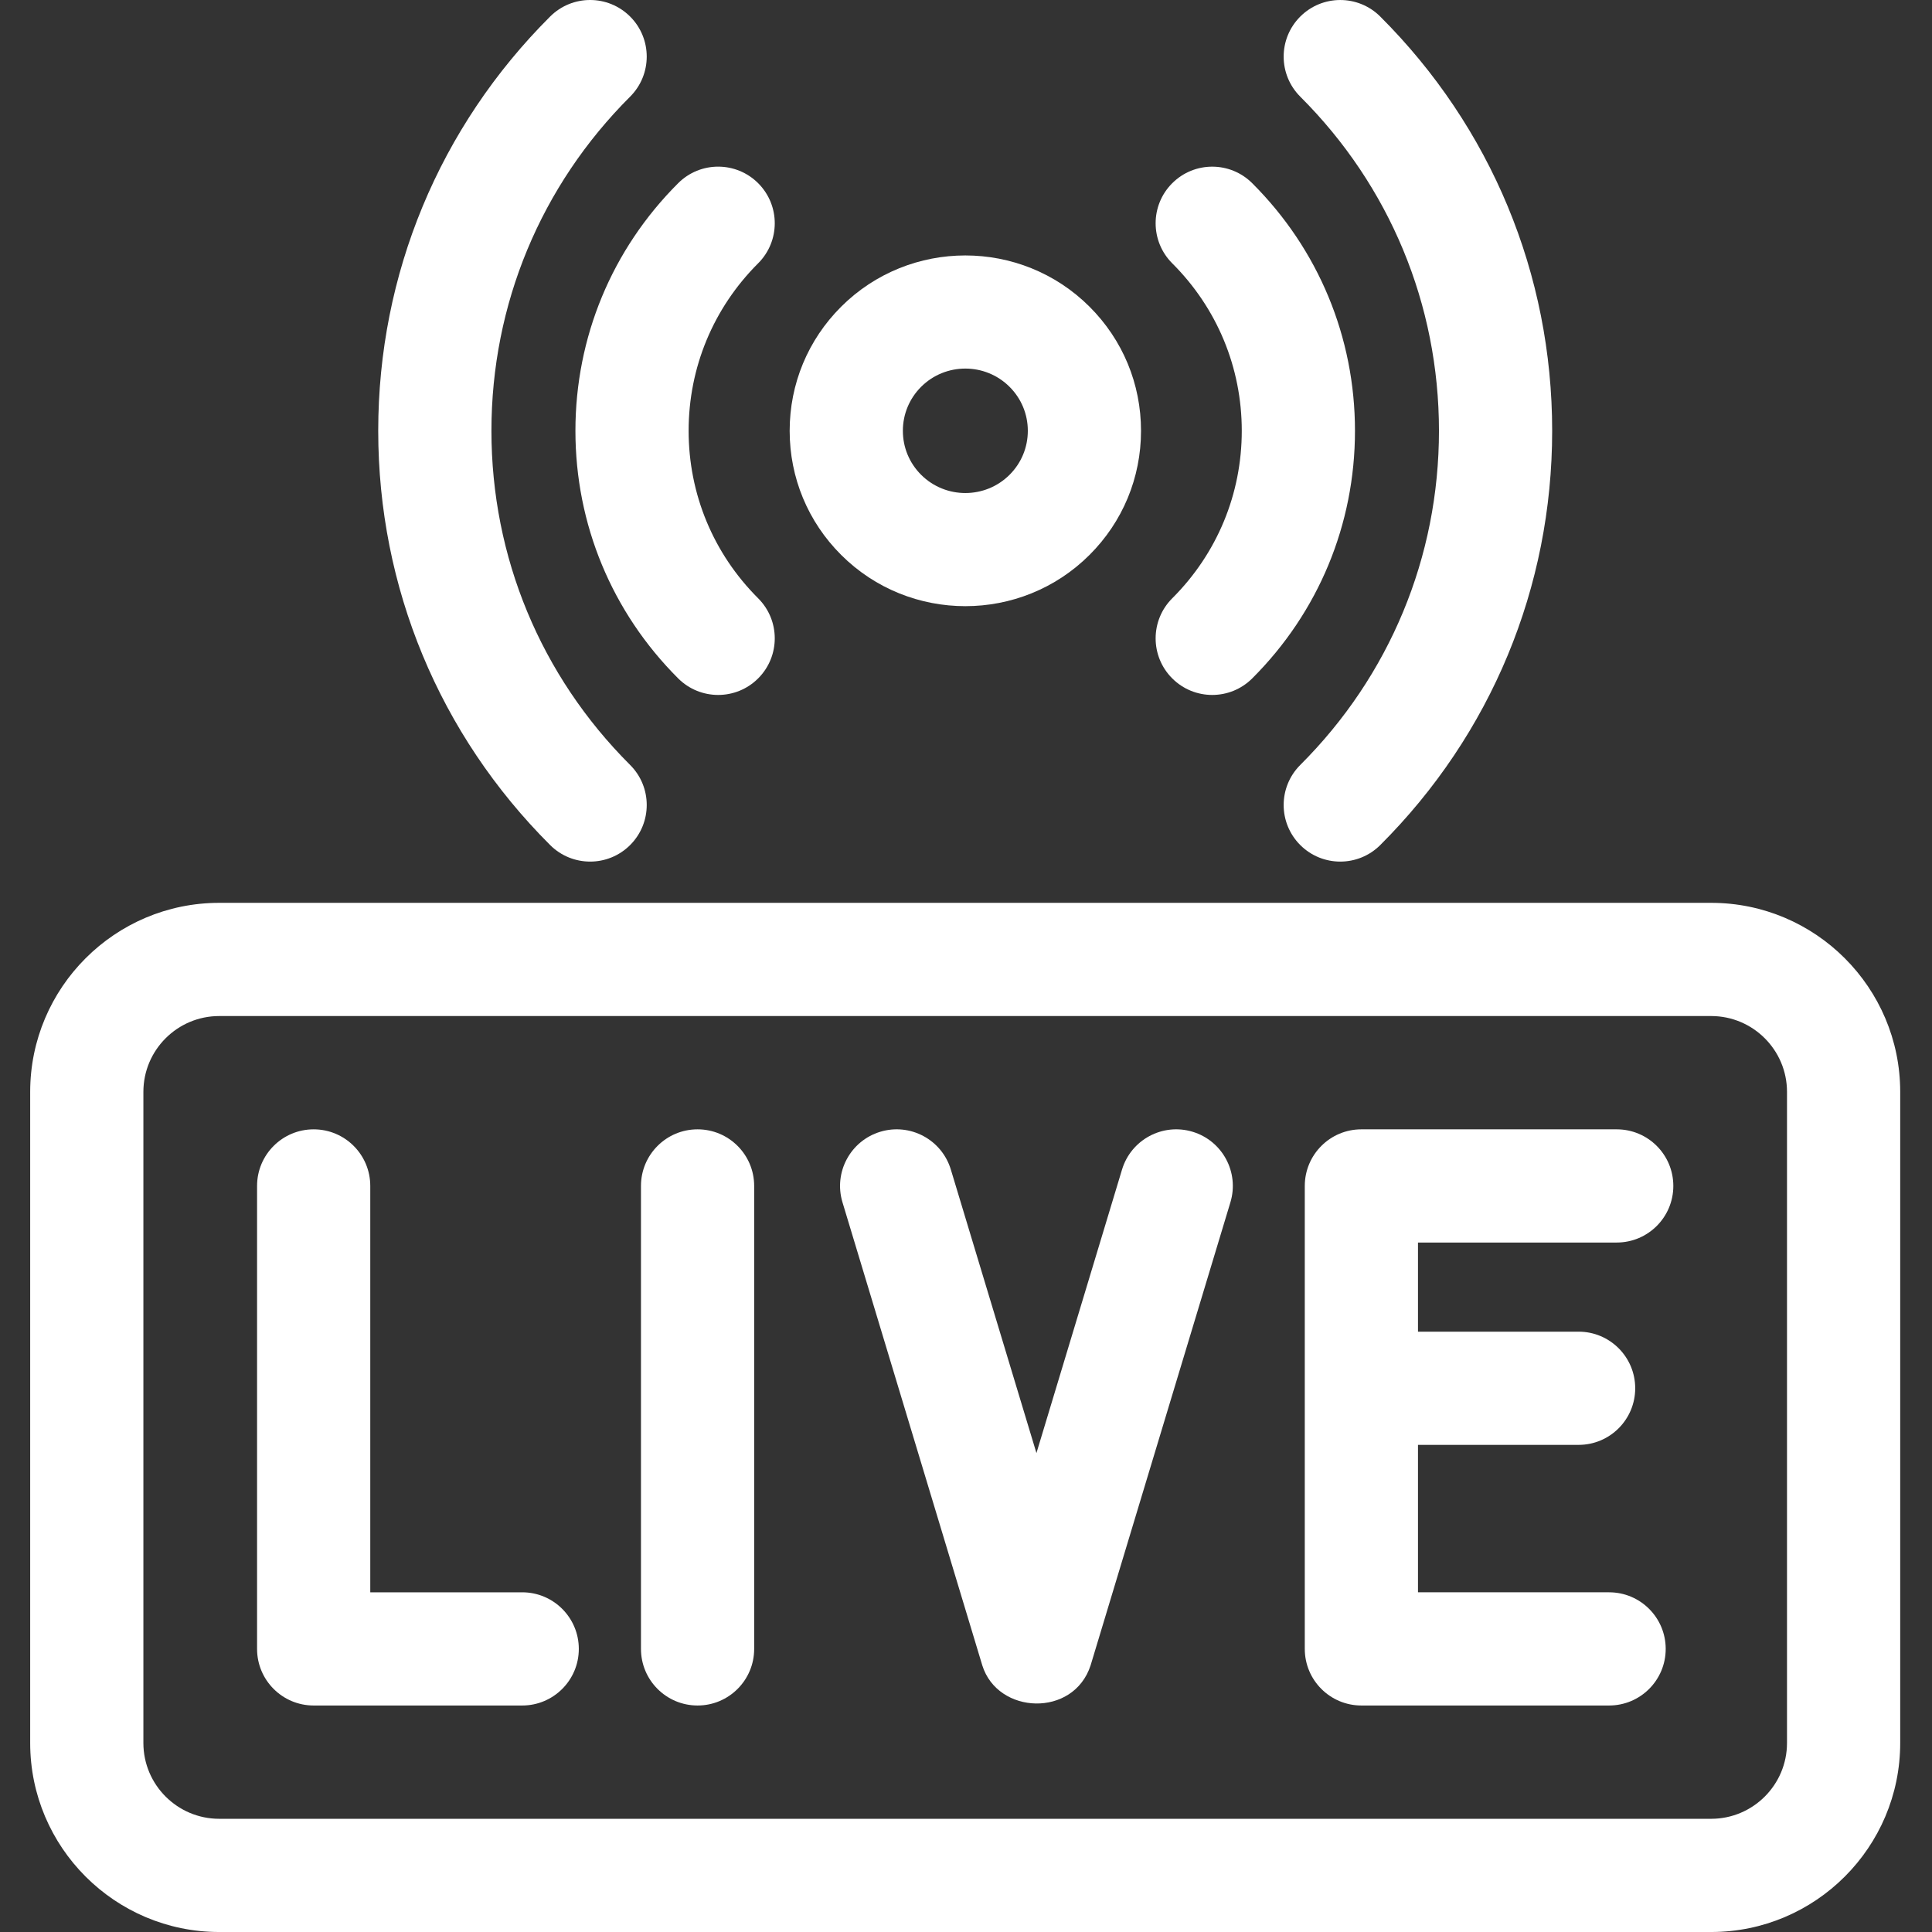
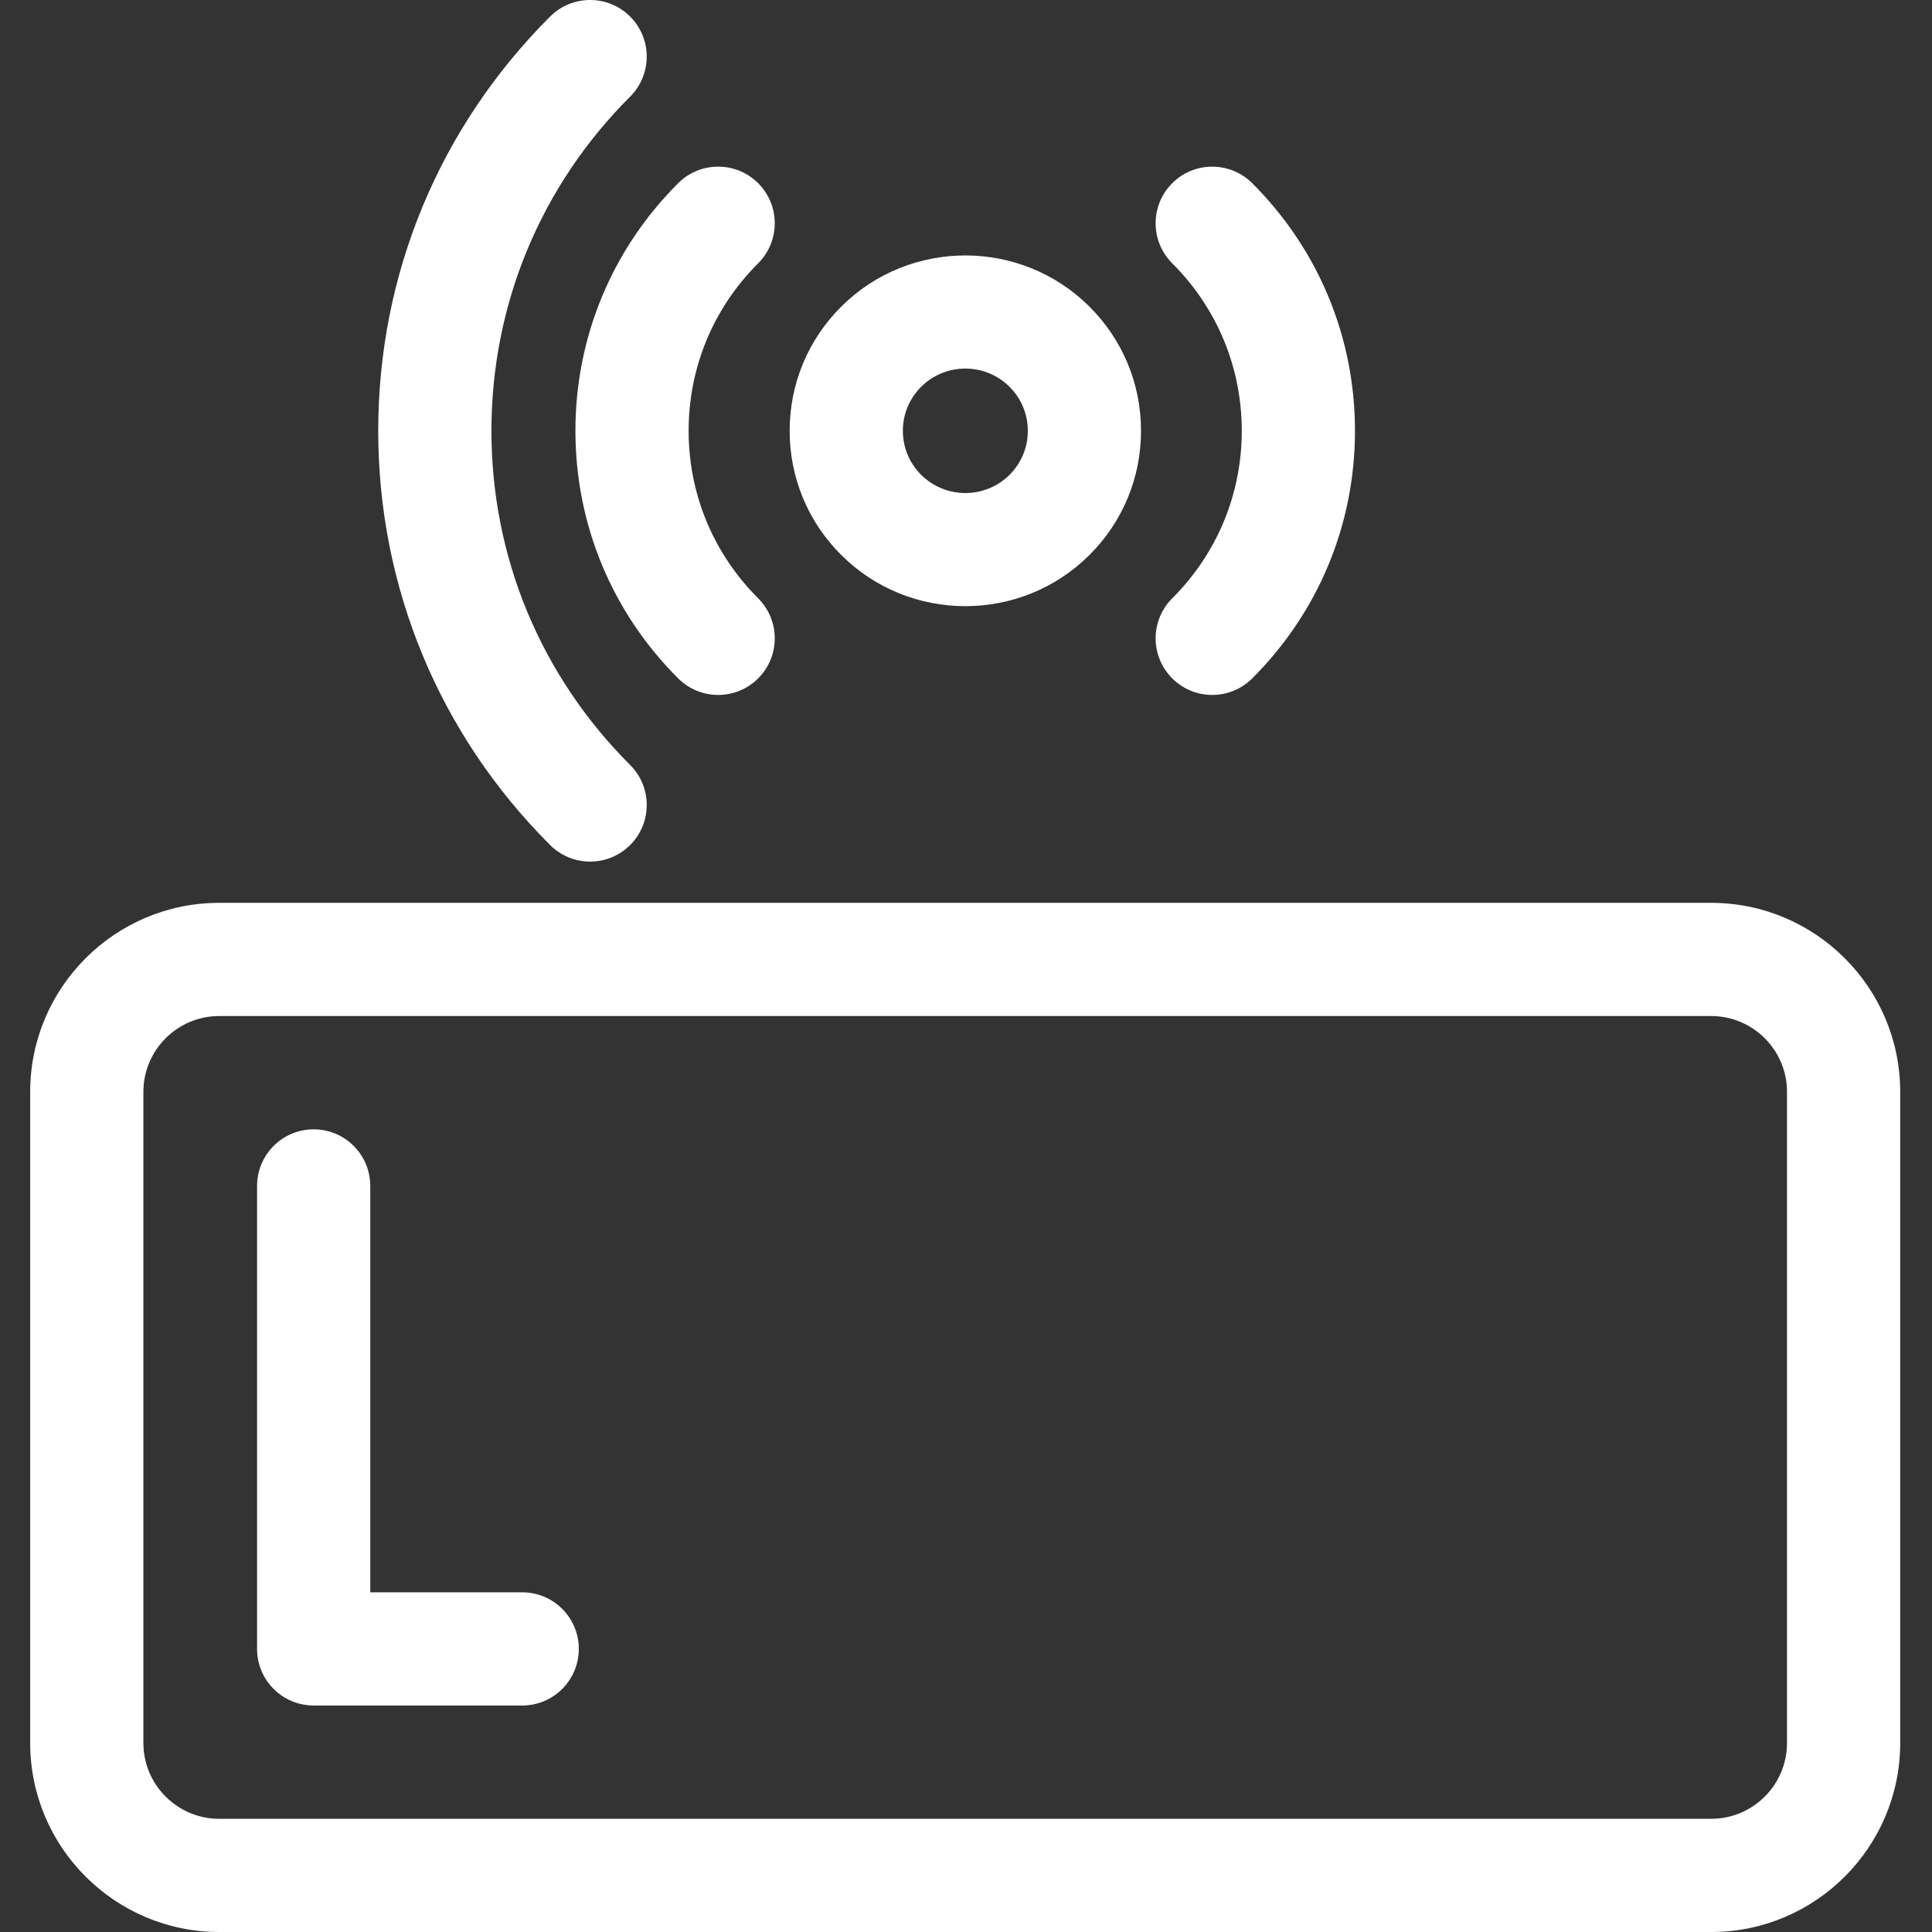
<svg xmlns="http://www.w3.org/2000/svg" height="512px" viewBox="-8 0 512 512" width="512px" class="">
  <rect x="-8" y="0" width="512" height="512" fill="#333333" stroke="none" />
  <g>
    <path d="m445.484 239.262h-395.395c-27.621 0-50.09 22.469-50.09 50.09v172.562c0 27.617 22.469 50.086 50.09 50.086h395.395c27.621 0 50.09-22.469 50.09-50.086v-172.562c0-27.621-22.469-50.09-50.09-50.09zm20.09 222.652c0 11.074-9.012 20.086-20.09 20.086h-395.395c-11.078 0-20.09-9.012-20.09-20.086v-172.562c0-11.078 9.012-20.09 20.09-20.09h395.395c11.078 0 20.09 9.012 20.09 20.09zm0 0" data-original="#000000" class="active-path" data-old_color="#000000" fill="#FFFFFF" />
    <path d="m247.828 160.641c11.918 0 23.836-4.527 32.91-13.586 8.801-8.781 13.645-20.461 13.645-32.887s-4.844-24.105-13.645-32.887c-18.148-18.113-47.676-18.113-65.824 0-8.801 8.781-13.645 20.461-13.645 32.887s4.844 24.105 13.645 32.887c9.074 9.059 20.992 13.586 32.914 13.586zm-11.723-58.129c3.234-3.227 7.477-4.836 11.723-4.836 4.242 0 8.484 1.613 11.715 4.836 3.121 3.113 4.84 7.254 4.84 11.656 0 4.402-1.719 8.539-4.836 11.656-6.465 6.449-16.977 6.445-23.441 0-3.121-3.117-4.836-7.254-4.836-11.656 0-4.402 1.719-8.539 4.836-11.656zm0 0" data-original="#000000" class="active-path" data-old_color="#000000" fill="#FFFFFF" />
    <path d="m302.637 179.762c2.93 2.938 6.773 4.406 10.617 4.406 3.836 0 7.668-1.461 10.598-4.383 17.559-17.527 27.23-40.828 27.23-65.617 0-24.789-9.672-48.094-27.23-65.617-5.863-5.852-15.363-5.844-21.215.02-5.852 5.863-5.84 15.363.023 21.215 11.879 11.855 18.422 27.617 18.422 44.383 0 16.762-6.543 32.527-18.422 44.383-5.863 5.852-5.875 15.348-.023 21.211zm0 0" data-original="#000000" class="active-path" data-old_color="#000000" fill="#FFFFFF" />
    <path d="m171.723 179.785c2.93 2.922 6.762 4.383 10.598 4.383 3.844 0 7.688-1.469 10.617-4.406 5.852-5.863 5.84-15.359-.023-21.211-11.879-11.859-18.422-27.621-18.422-44.387 0-16.762 6.543-32.523 18.422-44.383 5.863-5.852 5.875-15.348.023-21.211-5.852-5.867-15.352-5.875-21.215-.023-17.559 17.527-27.227 40.828-27.23 65.617 0 24.789 9.672 48.094 27.23 65.621zm0 0" data-original="#000000" class="active-path" data-old_color="#000000" fill="#FFFFFF" />
    <path d="m130.391 421.977h-40.266v-107.691c0-8.285-6.715-15-15-15s-15 6.715-15 15v122.691c0 8.285 6.715 15 15 15h55.266c8.281 0 15-6.715 15-15 0-8.281-6.719-15-15-15zm0 0" data-original="#000000" class="active-path" data-old_color="#000000" fill="#FFFFFF" />
-     <path d="m176.863 299.285c-8.285 0-15 6.715-15 15v122.691c0 8.285 6.715 15 15 15 8.281 0 15-6.715 15-15v-122.691c0-8.285-6.719-15-15-15zm0 0" data-original="#000000" class="active-path" data-old_color="#000000" fill="#FFFFFF" />
-     <path d="m308.043 299.926c-7.926-2.395-16.301 2.094-18.695 10.023l-22.68 75.129-22.684-75.129c-2.395-7.934-10.766-12.418-18.695-10.023-7.93 2.395-12.418 10.766-10.023 18.695l37.043 122.691c.004.012.008.023.012.035 4.082 13.062 24.191 13.855 28.695 0 .004-.012.008-.02.012-.035l37.043-122.691c2.395-7.934-2.098-16.301-10.027-18.695zm0 0" data-original="#000000" class="active-path" data-old_color="#000000" fill="#FFFFFF" />
-     <path d="m420.449 329.285c8.285 0 15-6.715 15-15s-6.715-15-15-15h-67.668c-8.285 0-15 6.715-15 15v122.691c0 8.285 6.715 15 15 15h65.648c8.285 0 15-6.715 15-15 0-8.281-6.715-15-15-15h-50.648v-39.07h42.566c8.285 0 15-6.715 15-15s-6.715-15-15-15h-42.566v-23.621zm0 0" data-original="#000000" class="active-path" data-old_color="#000000" fill="#FFFFFF" />
-     <path d="m373.34 114.168c0 33.445-13.051 64.895-36.75 88.547-5.863 5.852-5.875 15.352-.023 21.215 2.934 2.934 6.773 4.402 10.617 4.402 3.836 0 7.668-1.461 10.598-4.383 29.379-29.32 45.559-68.309 45.559-109.781 0-41.469-16.18-80.461-45.559-109.781-5.863-5.852-15.359-5.844-21.215.02-5.852 5.863-5.84 15.363.023 21.215 23.699 23.652 36.75 55.098 36.75 88.547zm0 0" data-original="#000000" class="active-path" data-old_color="#000000" fill="#FFFFFF" />
    <path d="m148.391 228.332c3.844 0 7.688-1.469 10.617-4.402 5.852-5.863 5.844-15.363-.023-21.215-23.699-23.652-36.75-55.102-36.75-88.551 0-33.445 13.051-64.895 36.75-88.547 5.863-5.852 5.875-15.352.023-21.211-5.855-5.867-15.352-5.875-21.215-.023-29.379 29.324-45.559 68.312-45.559 109.781 0 41.473 16.18 80.461 45.559 109.785 2.93 2.922 6.762 4.383 10.598 4.383zm0 0" data-original="#000000" class="active-path" data-old_color="#000000" fill="#FFFFFF" />
  </g>
</svg>